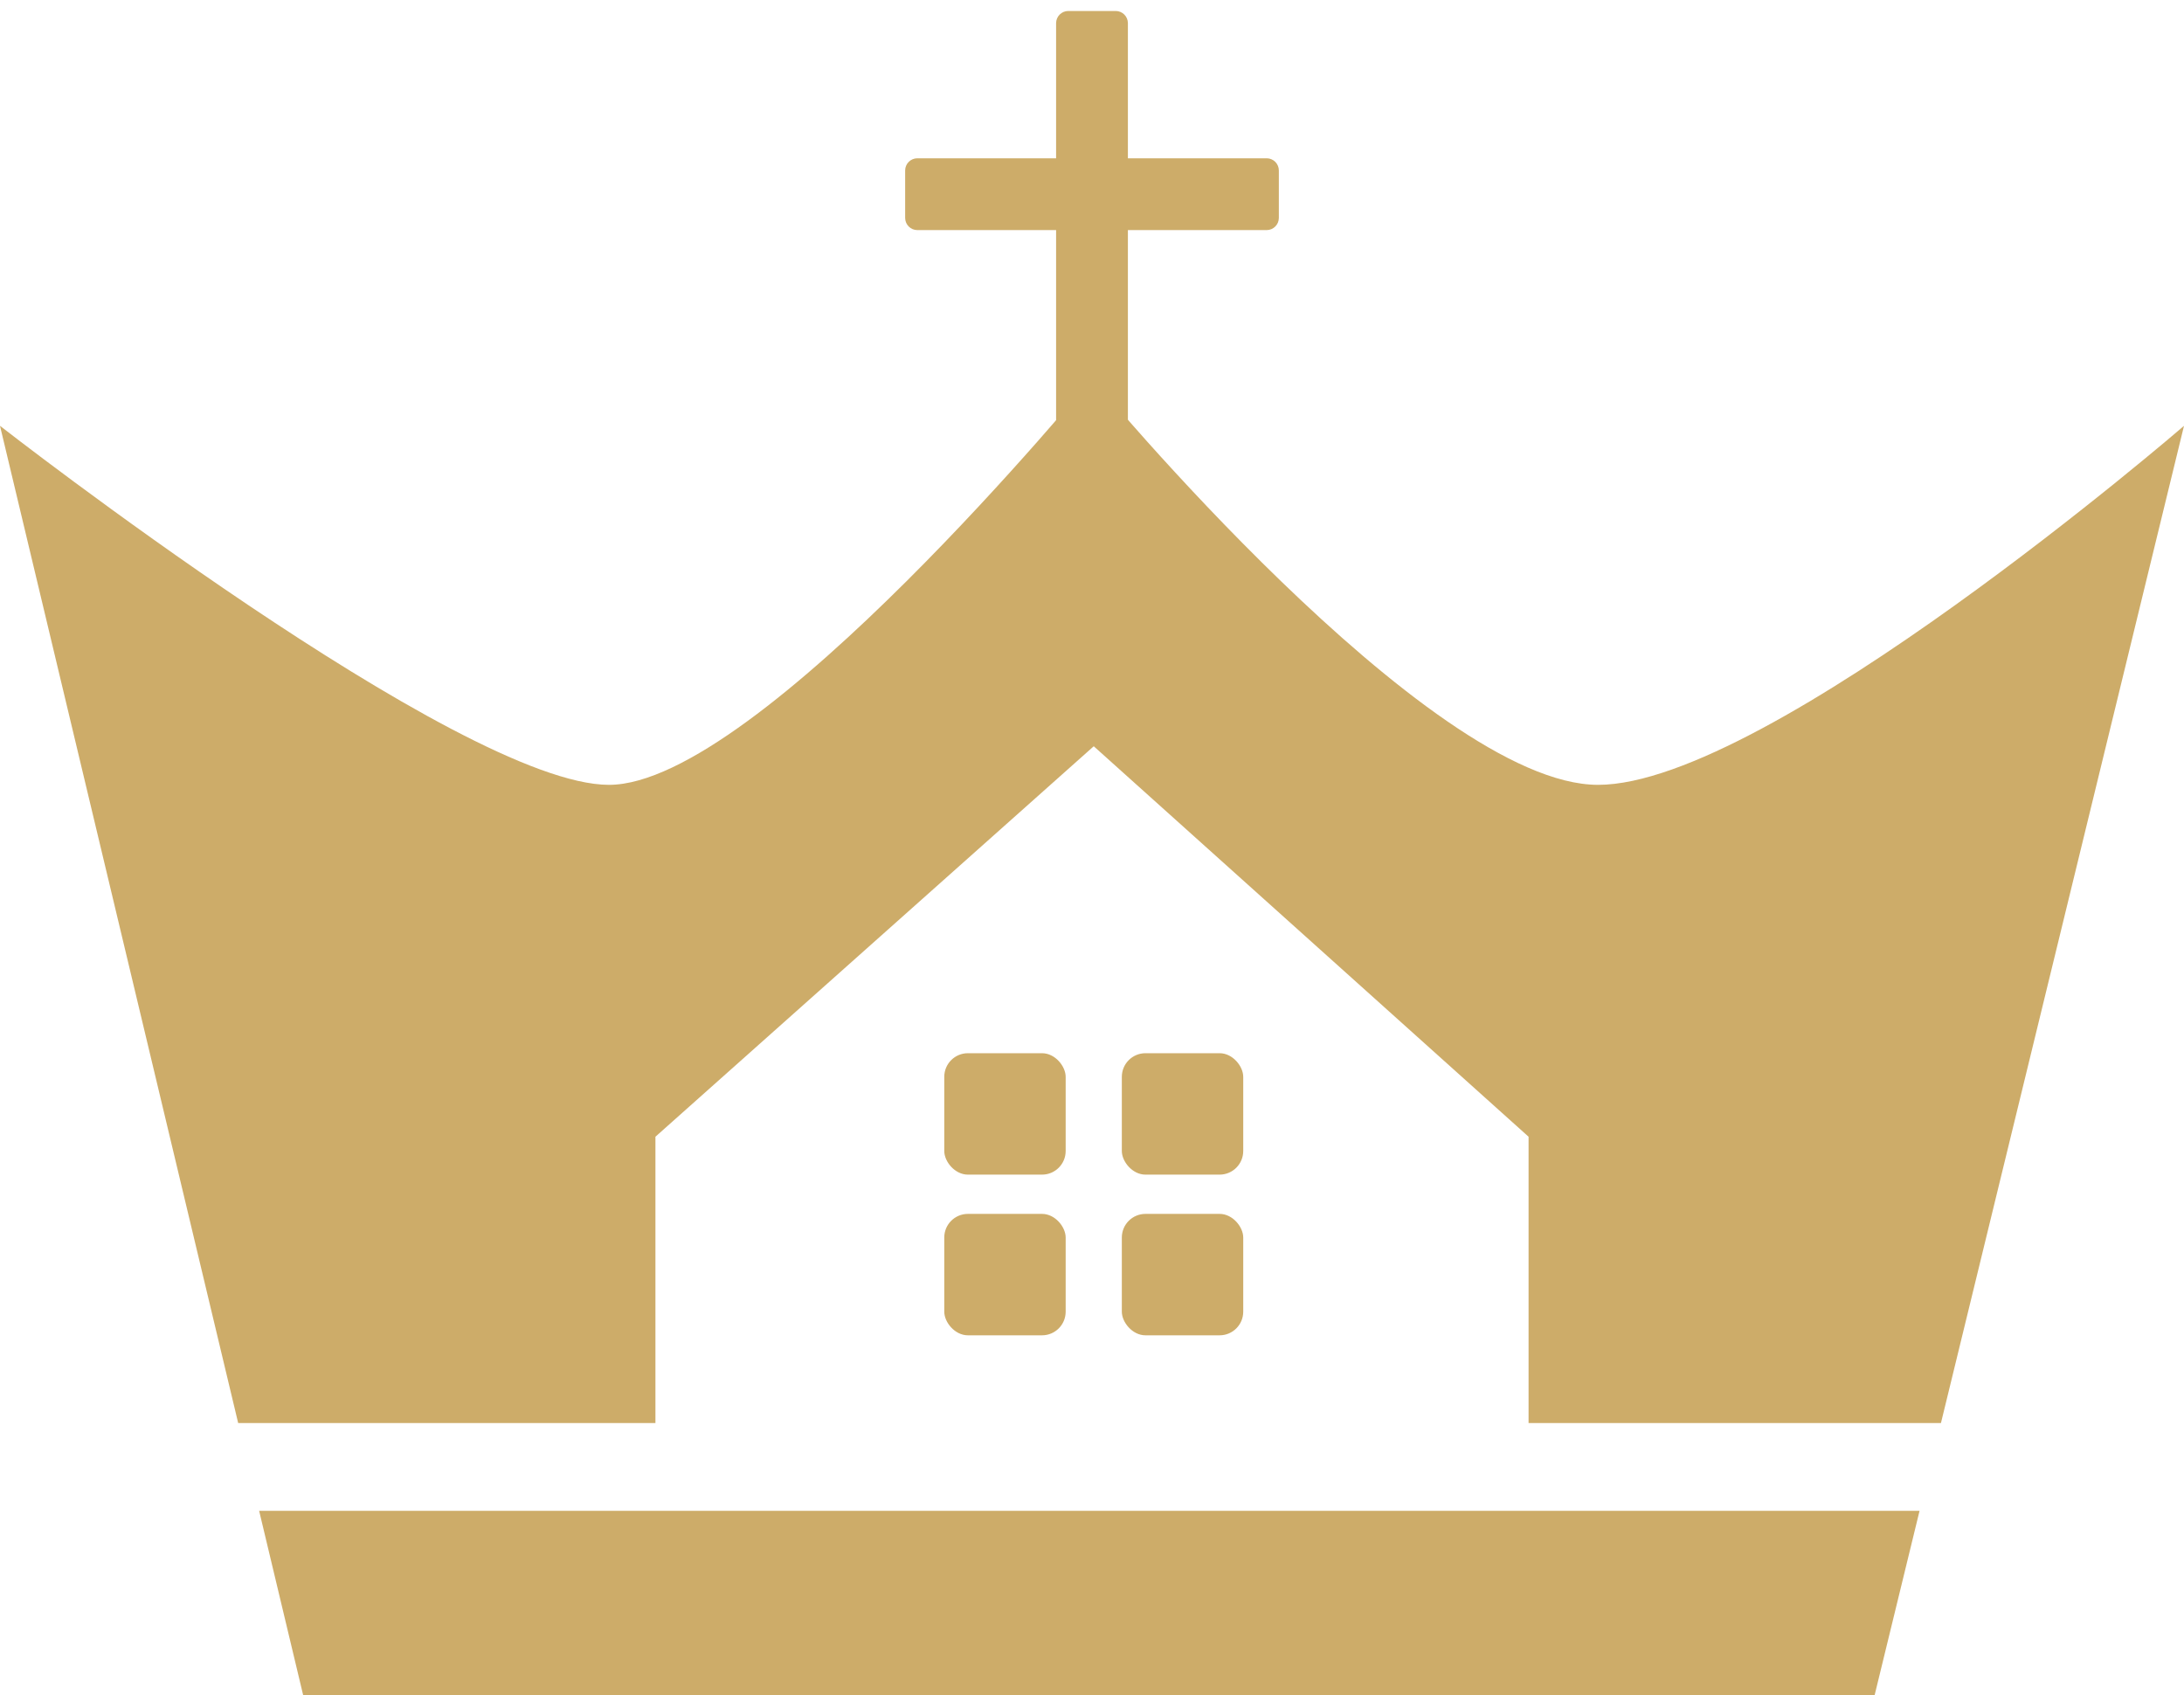
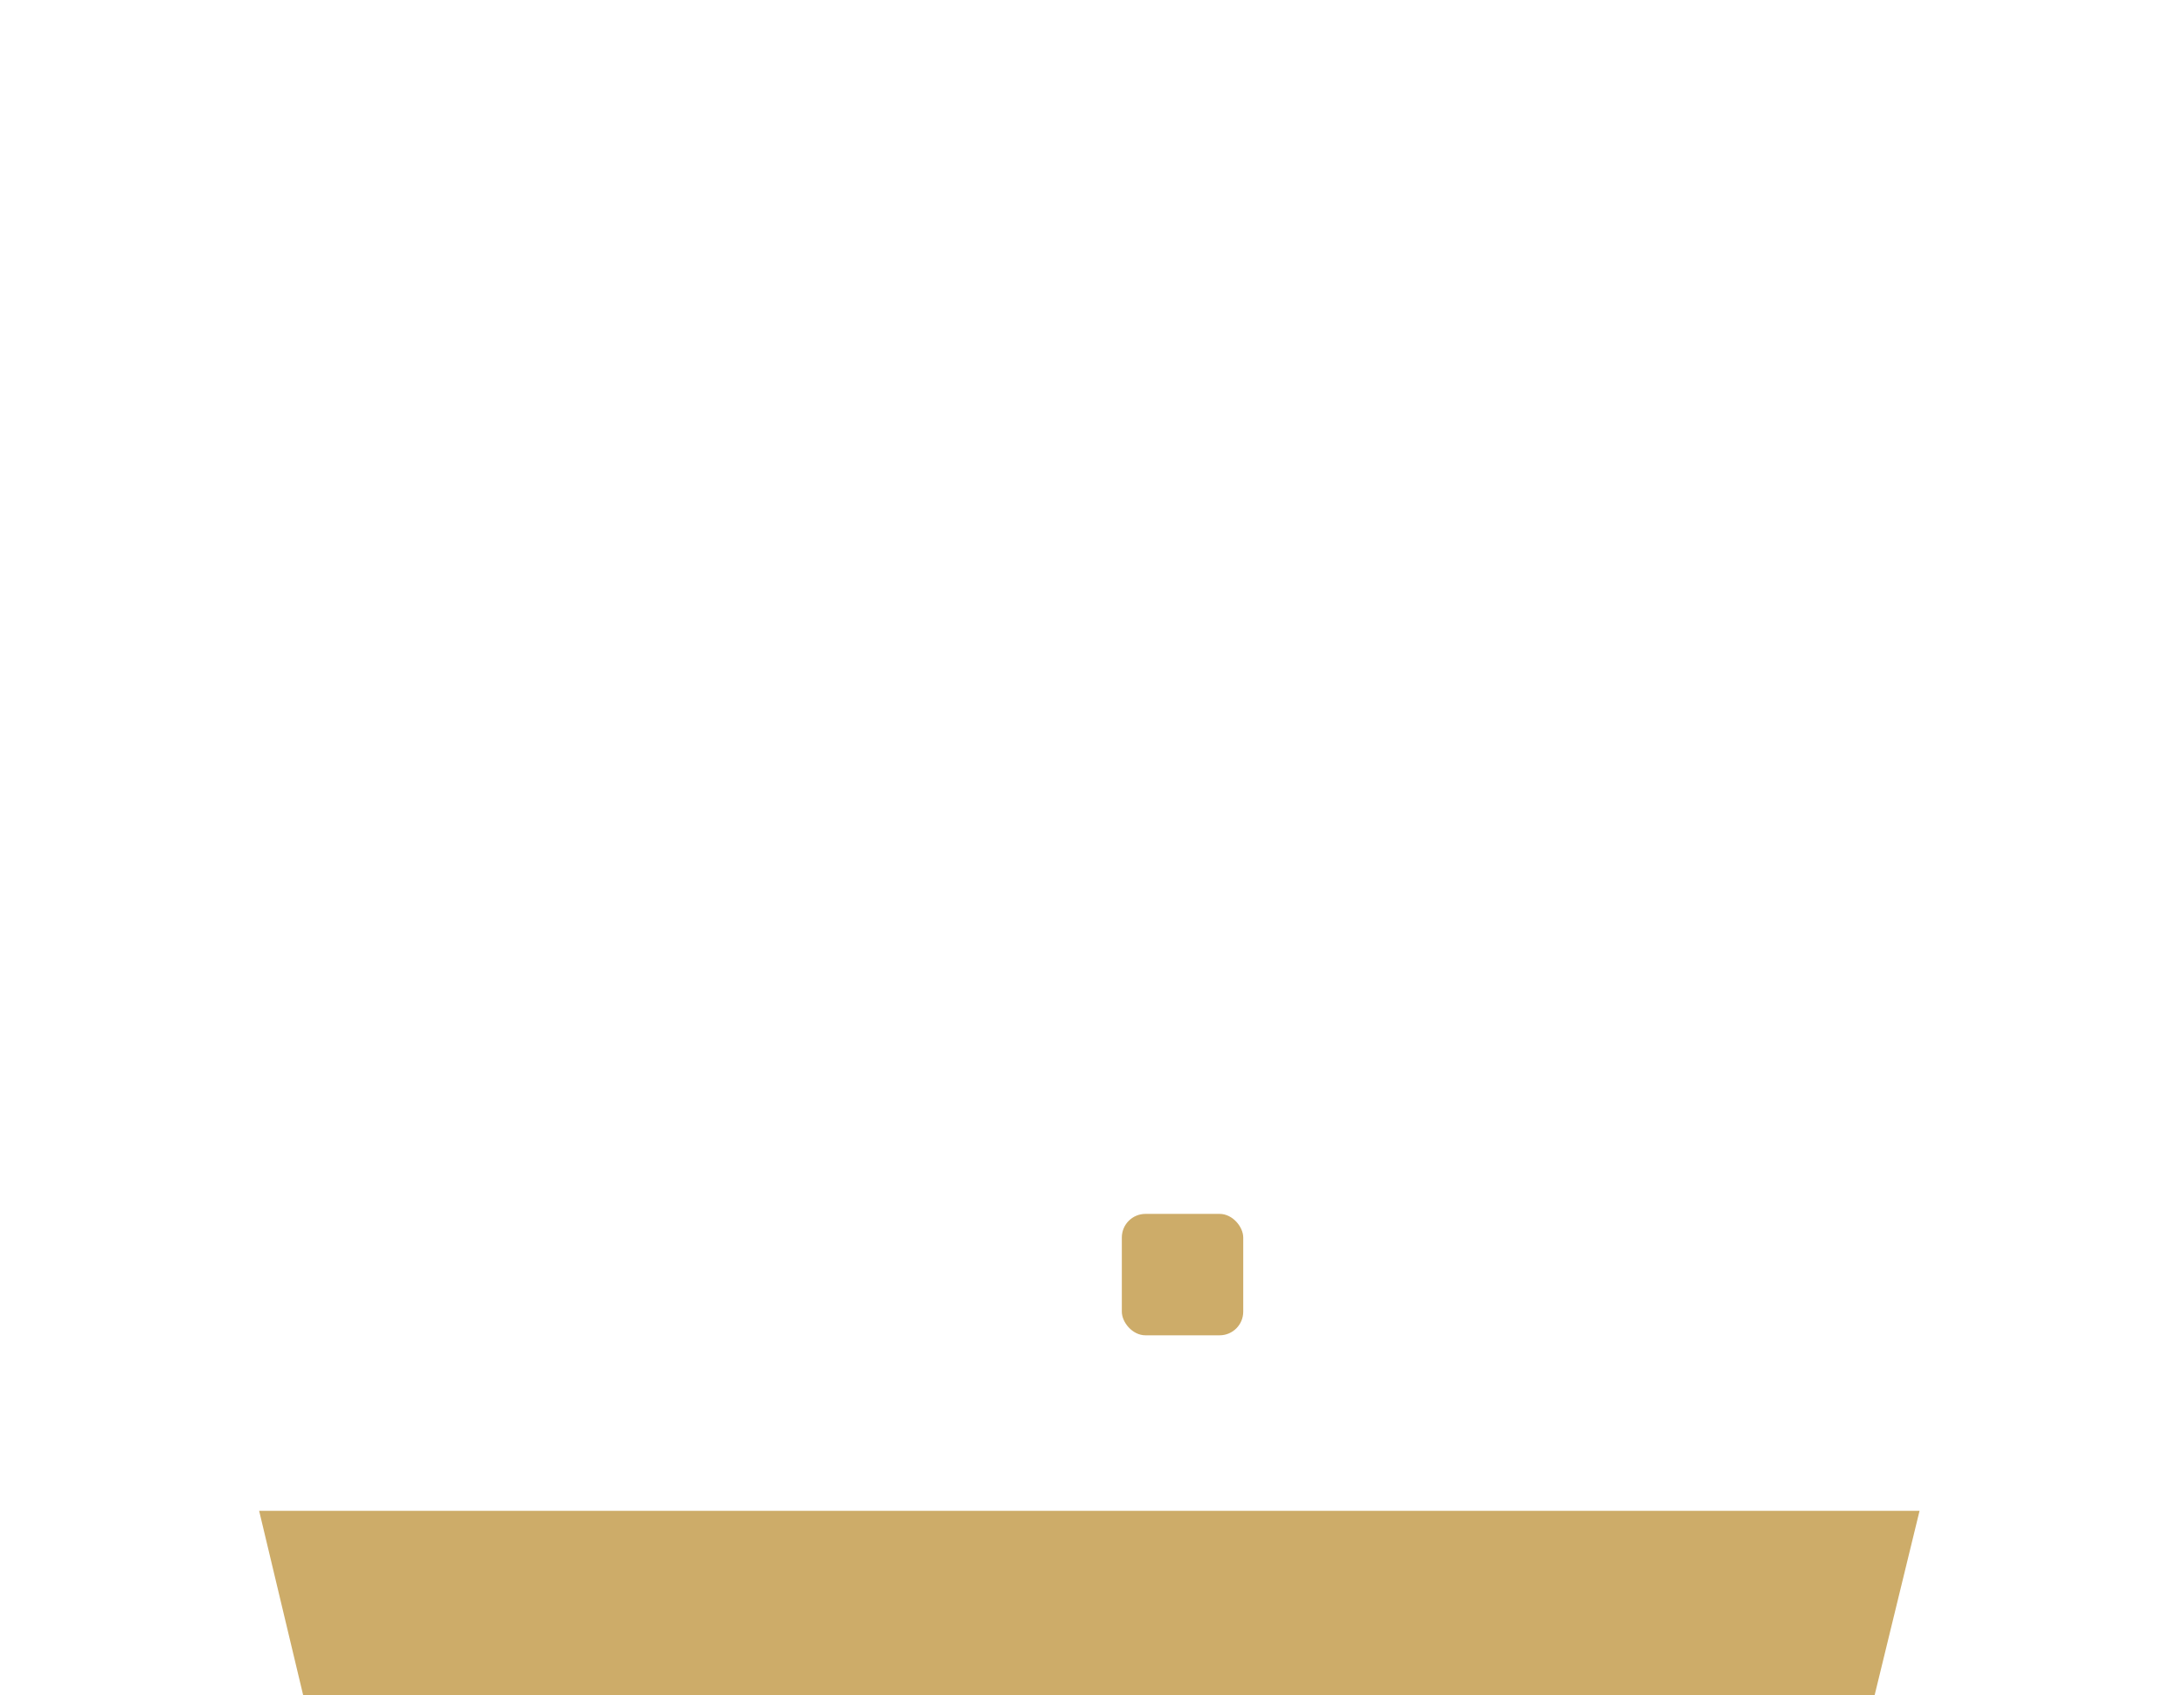
<svg xmlns="http://www.w3.org/2000/svg" id="Layer_1" version="1.1" viewBox="0 0 661 513">
  <defs>
    <style> .st0 { fill: #cdac69; } </style>
  </defs>
  <g>
-     <path class="st0" d="M198.37,430.645v-86.653l132.66-118.163,131.6,118.163v86.653h124.808l73.562-301.779s-125.827,108.641-177.331,108.641-153.169-123.126-153.169-123.126c0,0-101.13,123.126-146.196,123.126S0,128.865 0,128.865l72.086,301.779h126.284Z" />
    <polygon class="st0" points="78.43 457.201 91.758 513 567.363 513 580.964 457.201 78.43 457.201" />
  </g>
-   <path class="st0" d="M383.357,47.901h-41.993V7.017c0-2.039-1.653-3.693-3.693-3.693h-14.343c-2.039,0-3.693,1.653-3.693,3.693v40.884h-41.993c-2.039,0-3.693,1.653-3.693,3.693v14.343c0,2.039,1.653,3.693,3.693,3.693h41.993v132.799c0,2.039,1.653,3.693,3.693,3.693h14.343c2.039,0,3.693-1.653,3.693-3.693V69.629h41.993c2.039,0,3.693-1.653,3.693-3.693v-14.343c0-2.039-1.653-3.693-3.693-3.693Z" />
-   <rect class="st0" x="285.788" y="318.719" width="36.743" height="36.743" rx="7.15" ry="7.15" />
-   <rect class="st0" x="339.529" y="318.719" width="36.743" height="36.743" rx="7.15" ry="7.15" />
-   <rect class="st0" x="285.788" y="367.345" width="36.743" height="36.743" rx="7.15" ry="7.15" />
  <rect class="st0" x="339.529" y="367.345" width="36.743" height="36.743" rx="7.15" ry="7.15" />
</svg>